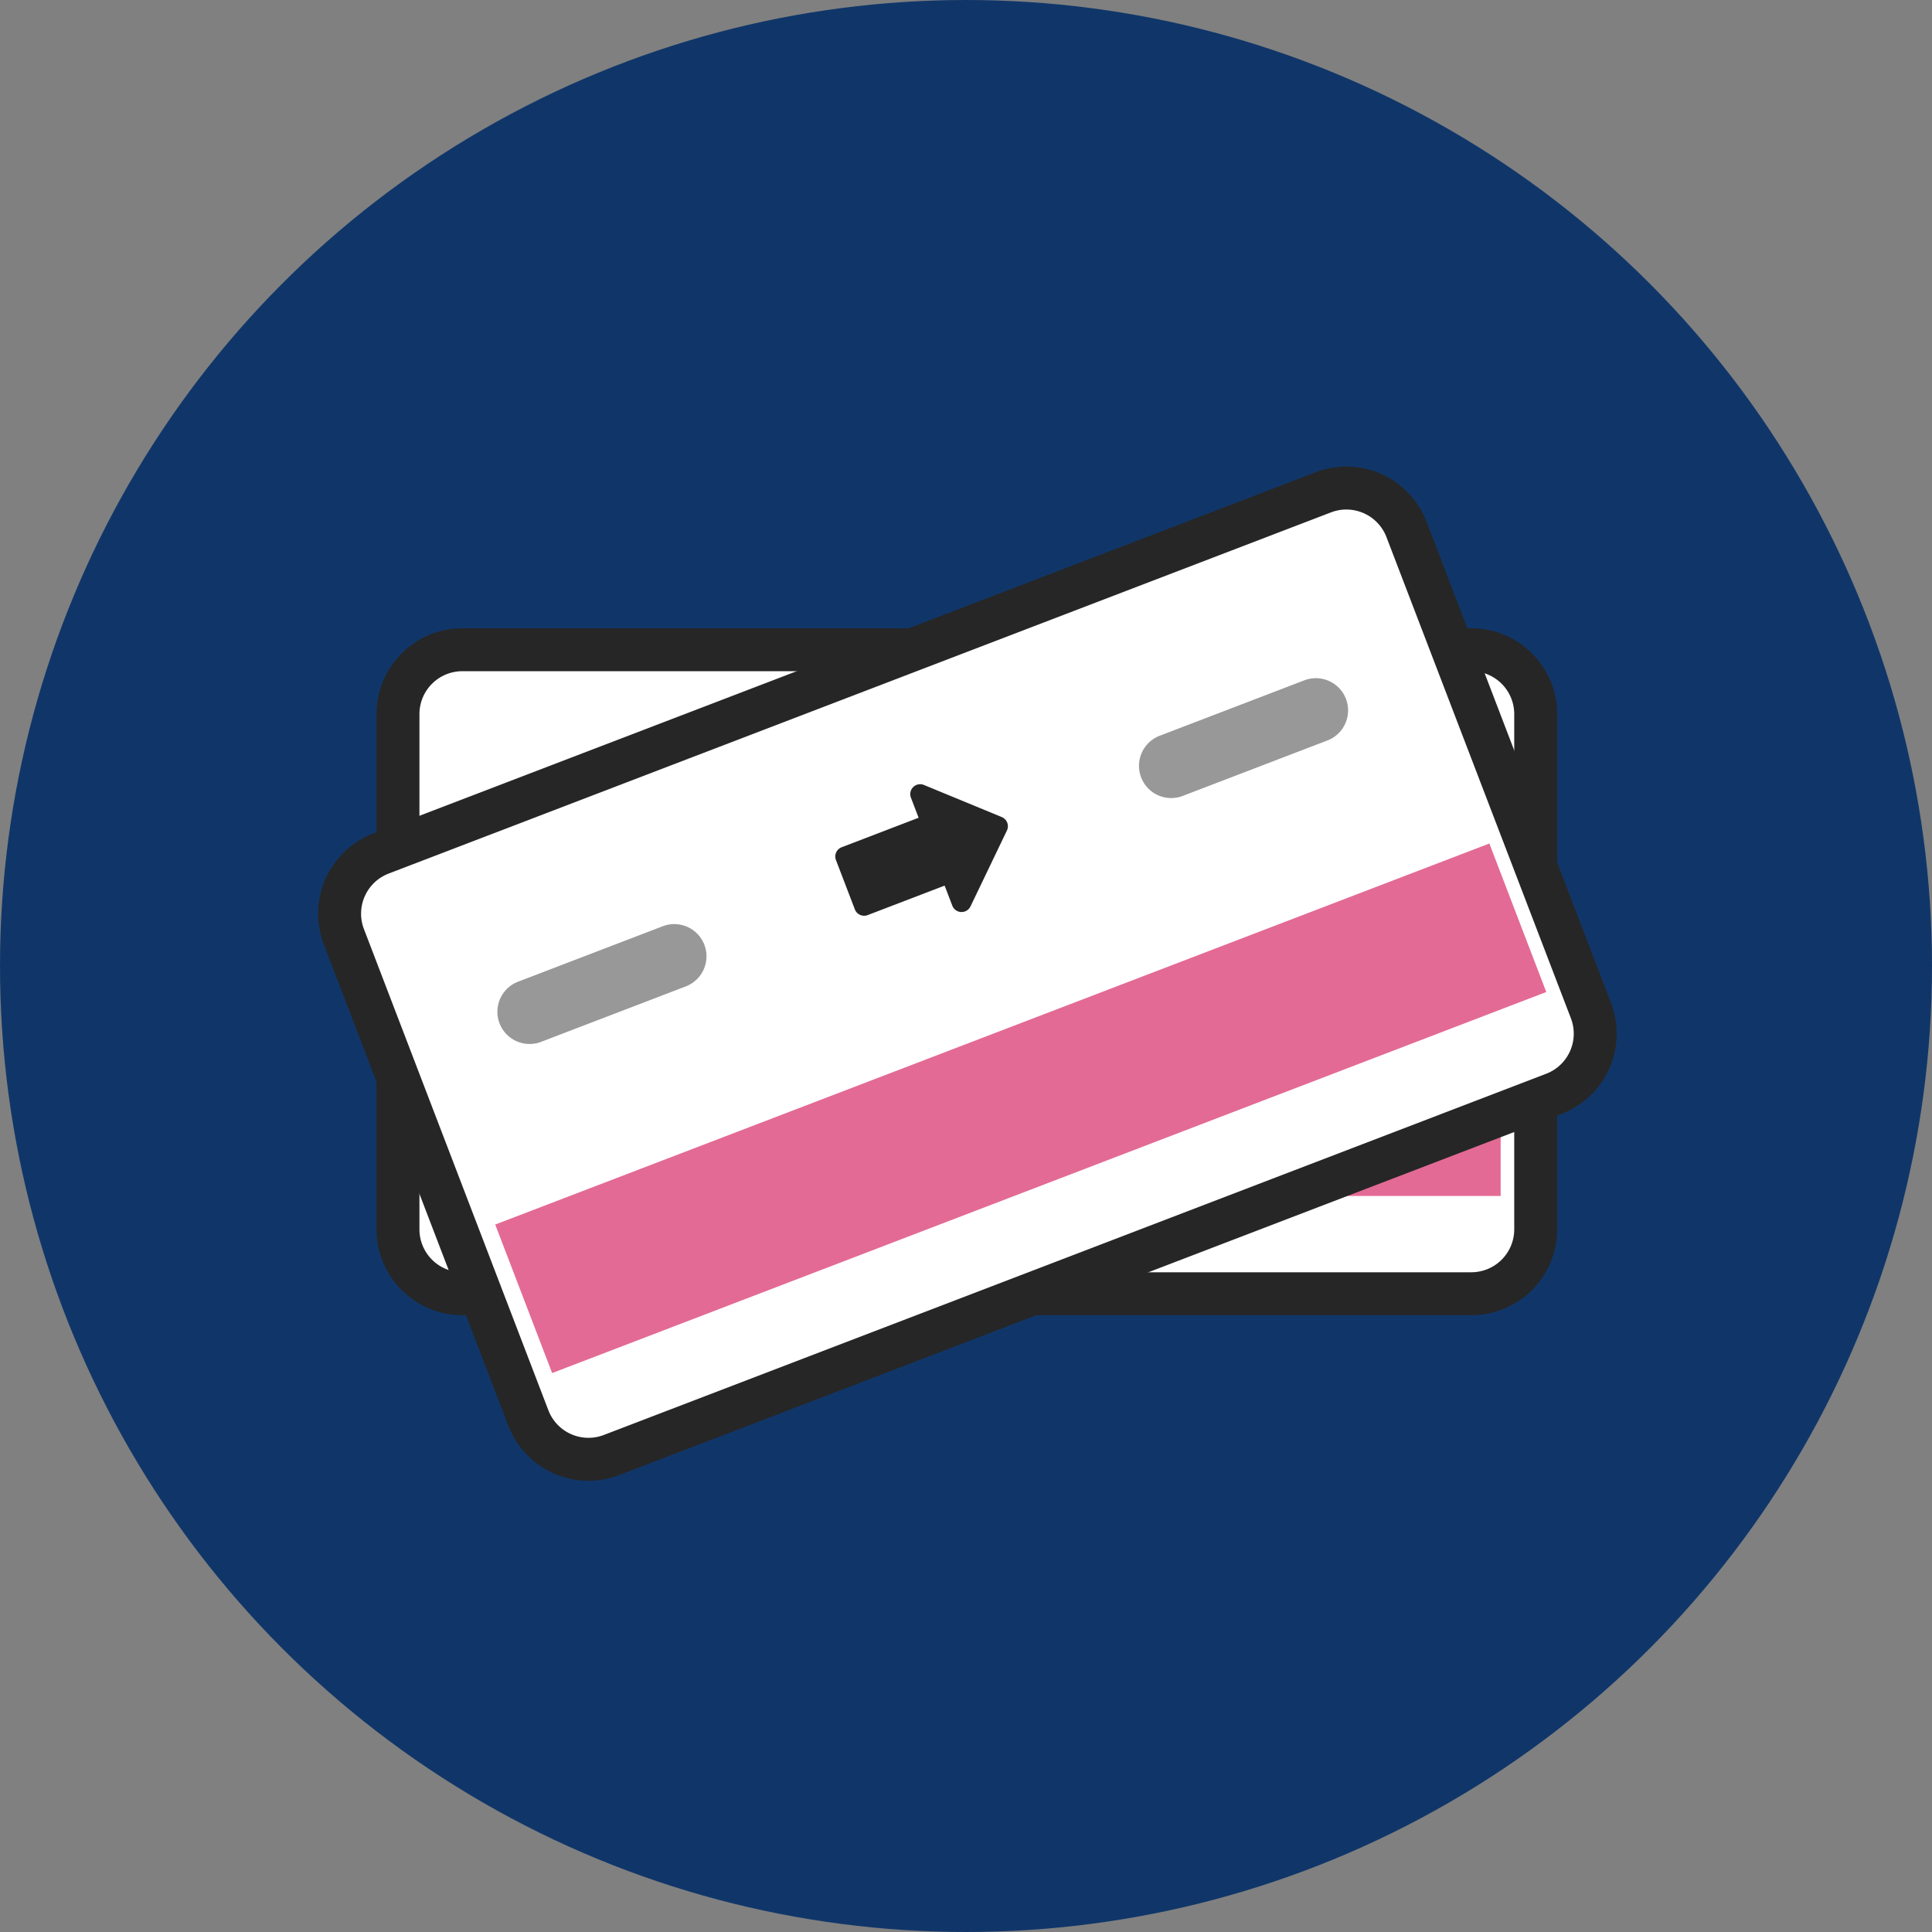
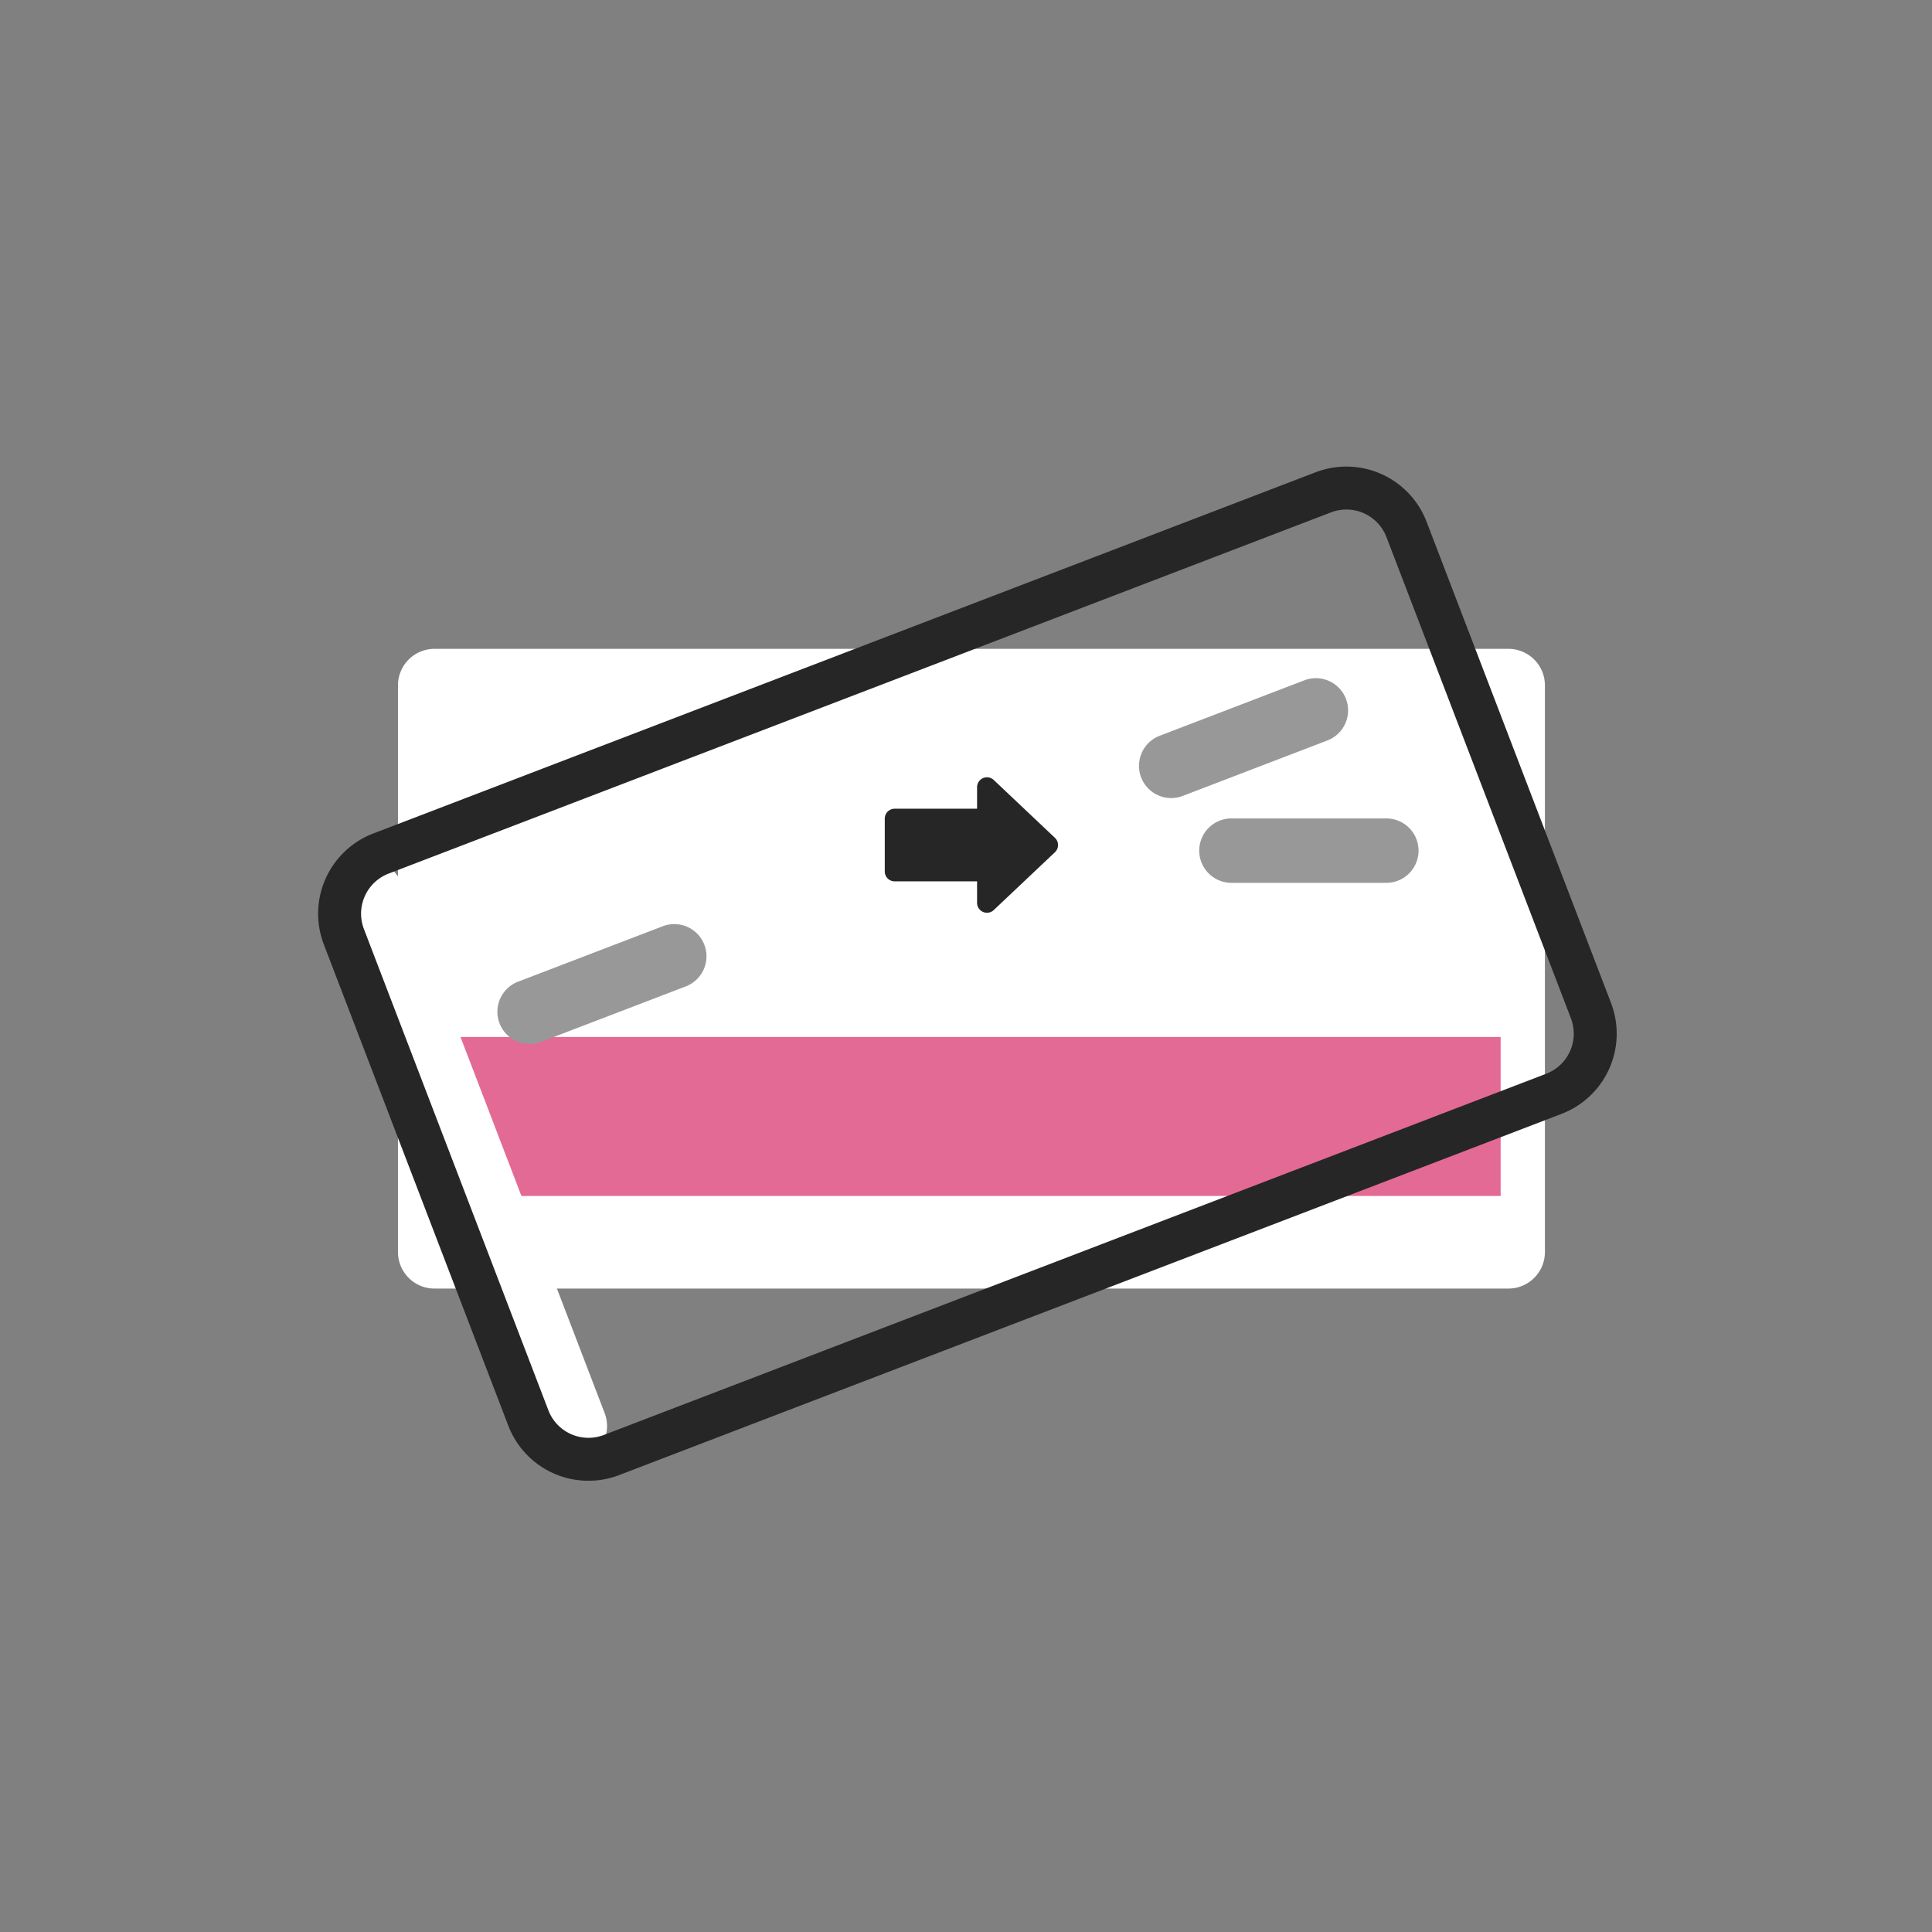
<svg xmlns="http://www.w3.org/2000/svg" width="90" height="90" viewBox="0 0 90 90">
  <rect x="0" y="0" width="90" height="90" fill="#808080" stroke="none" />
  <g transform="translate(-638 -6701)">
    <g transform="translate(-110 5323)">
-       <circle cx="45" cy="45" r="45" transform="translate(748 1378)" fill="#103669" />
-     </g>
+       </g>
    <g transform="translate(658.772 6731.662)">
      <g transform="translate(-3.233 -1.436)">
        <g transform="translate(1 1)">
          <path d="M52.729,30.8H2.7A1.7,1.7,0,0,1,1,29.1V2.7A1.7,1.7,0,0,1,2.7,1H52.729a1.7,1.7,0,0,1,1.7,1.7V29.1a1.7,1.7,0,0,1-1.7,1.7" transform="translate(-1 -1)" fill="#fff" />
-           <path d="M3-1H50a4,4,0,0,1,4,4V27a4,4,0,0,1-4,4H3a4,4,0,0,1-4-4V3A4,4,0,0,1,3-1ZM50,29a2,2,0,0,0,2-2V3a2,2,0,0,0-2-2H3A2,2,0,0,0,1,3V27a2,2,0,0,0,2,2Z" transform="translate(0 0.041)" fill="#262626" />
          <rect width="49.583" height="7.407" transform="translate(1.784 18.08)" fill="#e36a94" />
          <path d="M93.646,25.842a.461.461,0,0,0-.779.336v1H89.029a.462.462,0,0,0-.462.461V30.1a.462.462,0,0,0,.462.462h3.838v1a.461.461,0,0,0,.779.335l2.848-2.692a.462.462,0,0,0,0-.671Z" transform="translate(-65.89 -19.731)" fill="#262626" />
        </g>
-         <path d="M15.042,11.9H7.826a1.5,1.5,0,0,1,0-3h7.216a1.5,1.5,0,0,1,0,3Z" fill="#989898" />
        <path d="M15.042,11.9H7.826a1.5,1.5,0,0,1,0-3h7.216a1.5,1.5,0,0,1,0,3Z" transform="translate(32 0)" fill="#989898" />
      </g>
    </g>
    <g transform="matrix(0.934, -0.358, 0.358, 0.934, 655.172, 6741.404)">
      <g transform="translate(-3.233 -1.436)">
        <g transform="translate(1 1)">
-           <path d="M52.729,30.8H2.7A1.7,1.7,0,0,1,1,29.1V2.7A1.7,1.7,0,0,1,2.7,1H52.729a1.7,1.7,0,0,1,1.7,1.7V29.1a1.7,1.7,0,0,1-1.7,1.7" transform="translate(-1 -1)" fill="#fff" />
+           <path d="M52.729,30.8H2.7A1.7,1.7,0,0,1,1,29.1V2.7A1.7,1.7,0,0,1,2.7,1a1.7,1.7,0,0,1,1.7,1.7V29.1a1.7,1.7,0,0,1-1.7,1.7" transform="translate(-1 -1)" fill="#fff" />
          <path d="M3-1H50a4,4,0,0,1,4,4V27a4,4,0,0,1-4,4H3a4,4,0,0,1-4-4V3A4,4,0,0,1,3-1ZM50,29a2,2,0,0,0,2-2V3a2,2,0,0,0-2-2H3A2,2,0,0,0,1,3V27a2,2,0,0,0,2,2Z" transform="translate(0 0.041)" fill="#262626" />
-           <rect width="49.583" height="7.407" transform="translate(1.784 18.08)" fill="#e36a94" />
-           <path d="M93.646,25.842a.461.461,0,0,0-.779.336v1H89.029a.462.462,0,0,0-.462.461V30.1a.462.462,0,0,0,.462.462h3.838v1a.461.461,0,0,0,.779.335l2.848-2.692a.462.462,0,0,0,0-.671Z" transform="translate(-65.89 -19.731)" fill="#262626" />
        </g>
        <path d="M15.042,11.9H7.826a1.5,1.5,0,0,1,0-3h7.216a1.5,1.5,0,0,1,0,3Z" fill="#989898" />
        <path d="M15.042,11.9H7.826a1.5,1.5,0,0,1,0-3h7.216a1.5,1.5,0,0,1,0,3Z" transform="translate(32 0)" fill="#989898" />
      </g>
    </g>
  </g>
</svg>